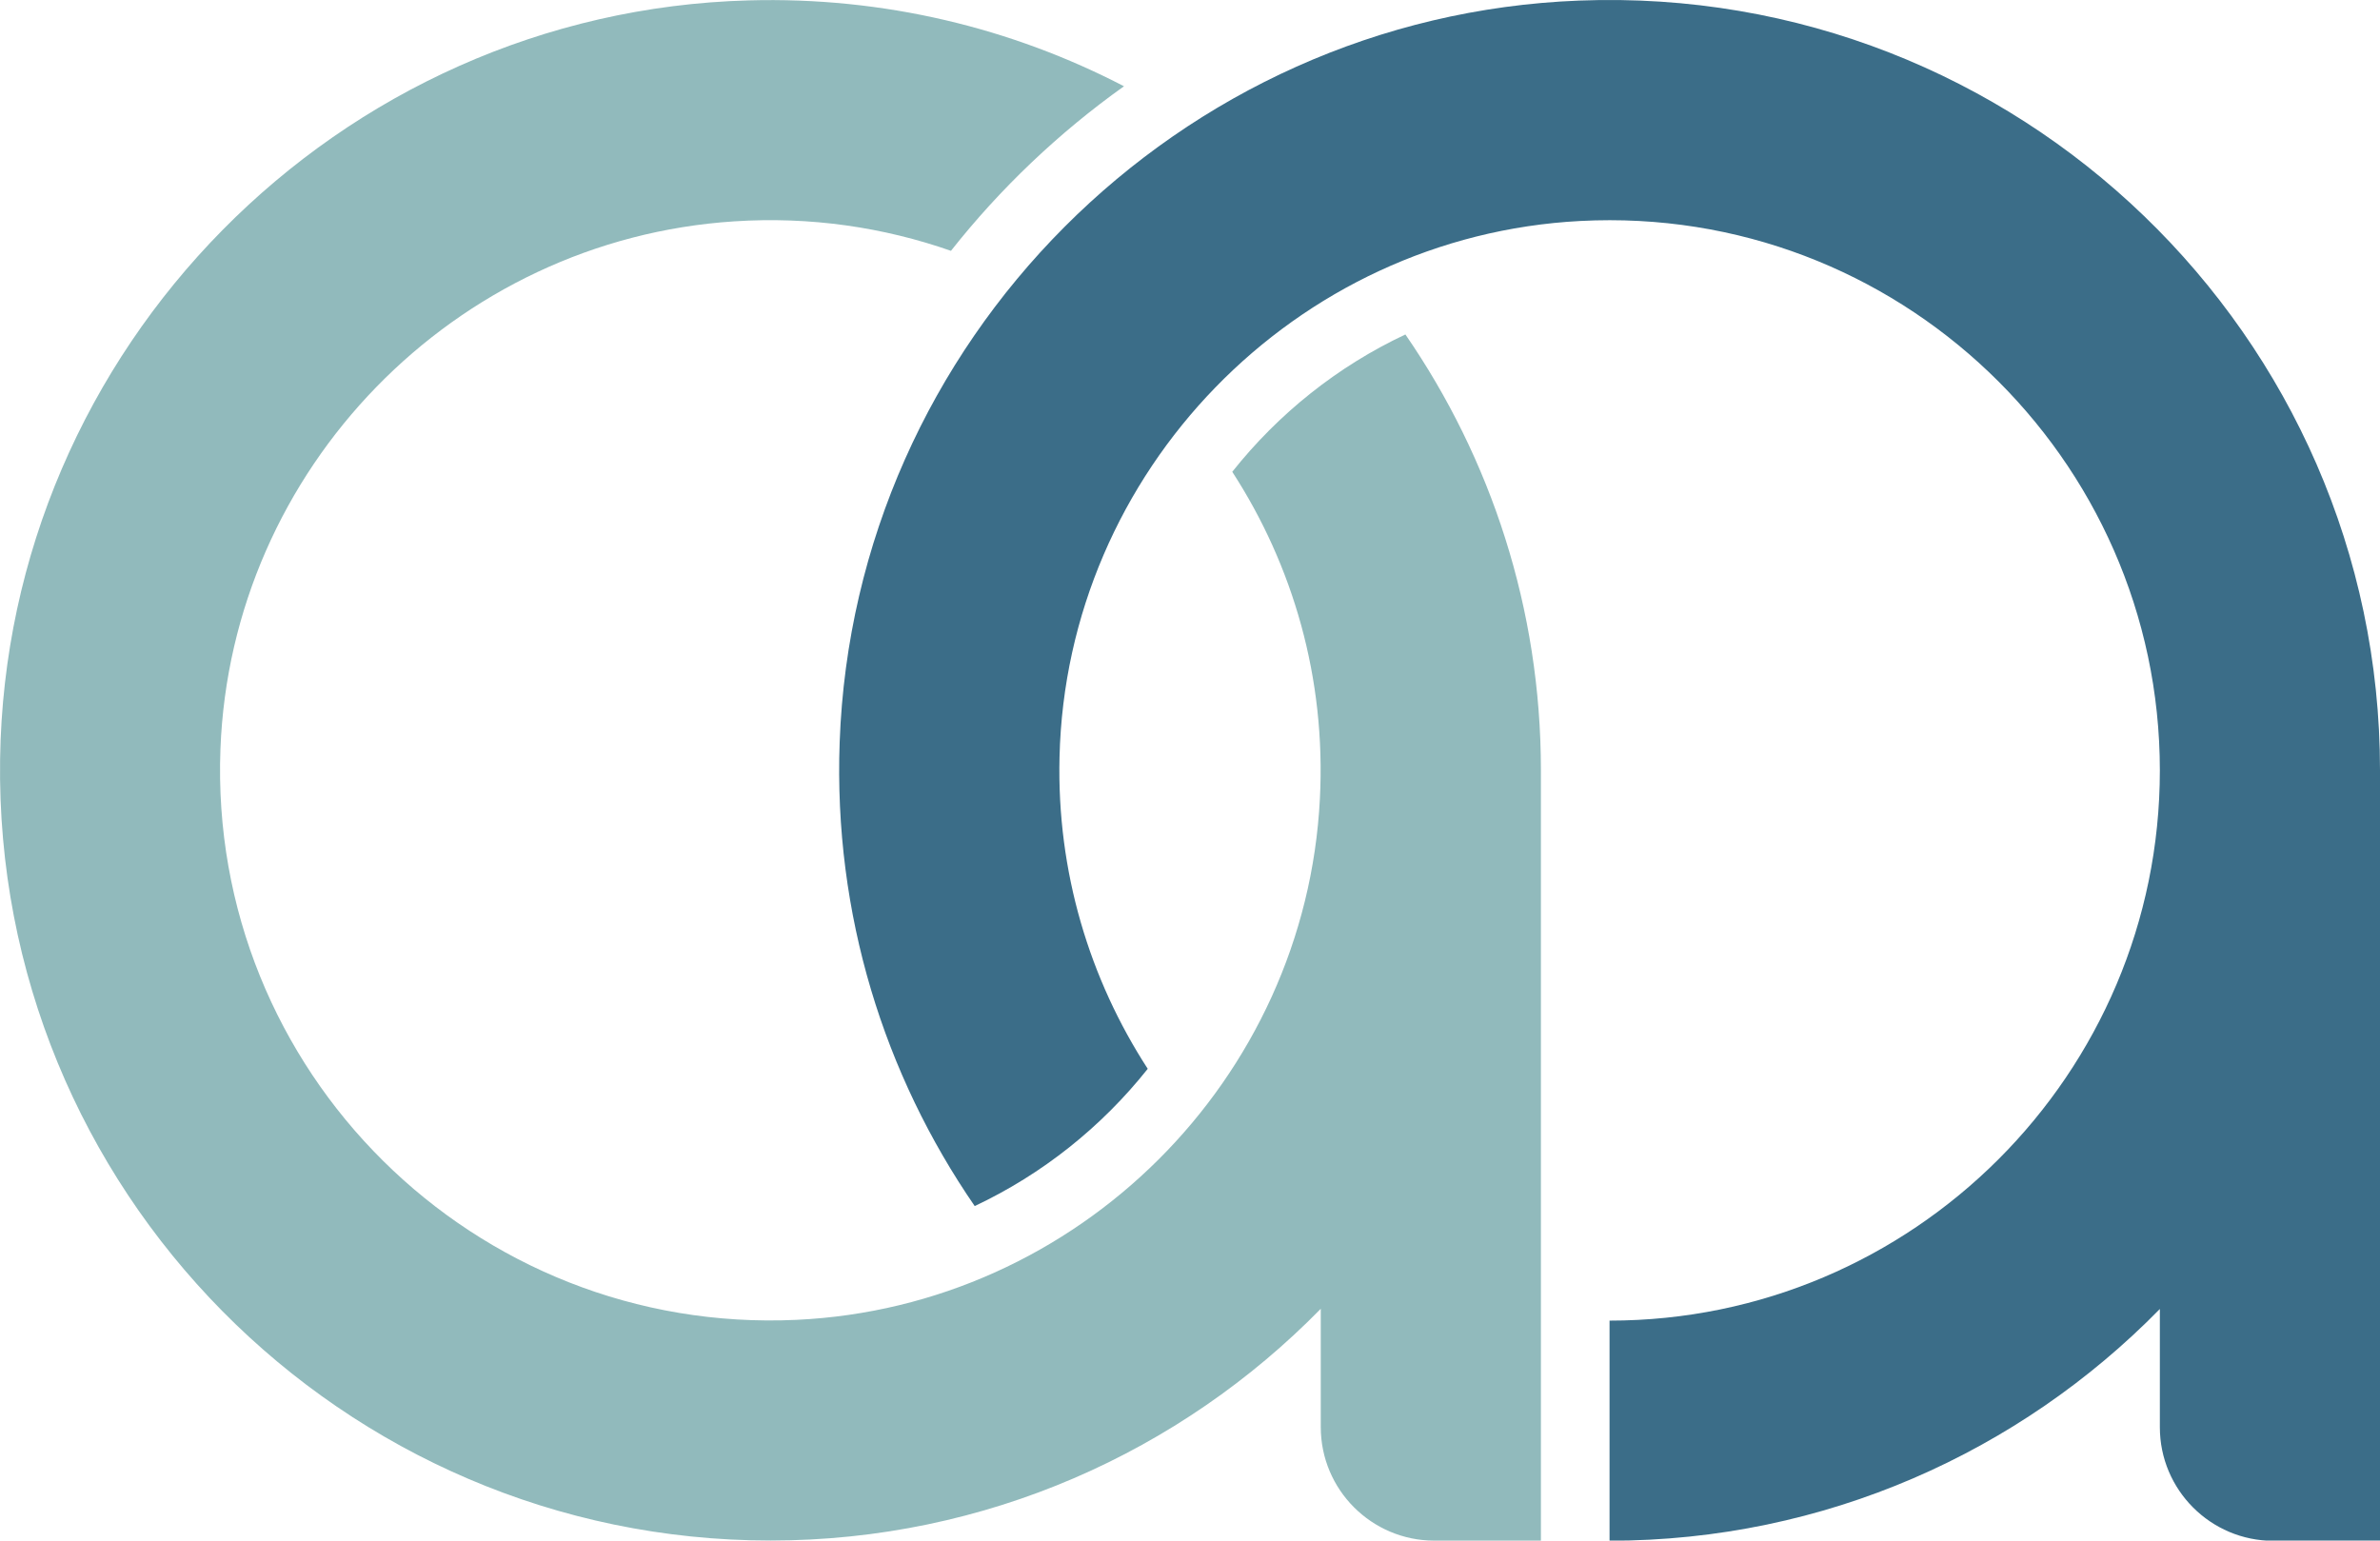
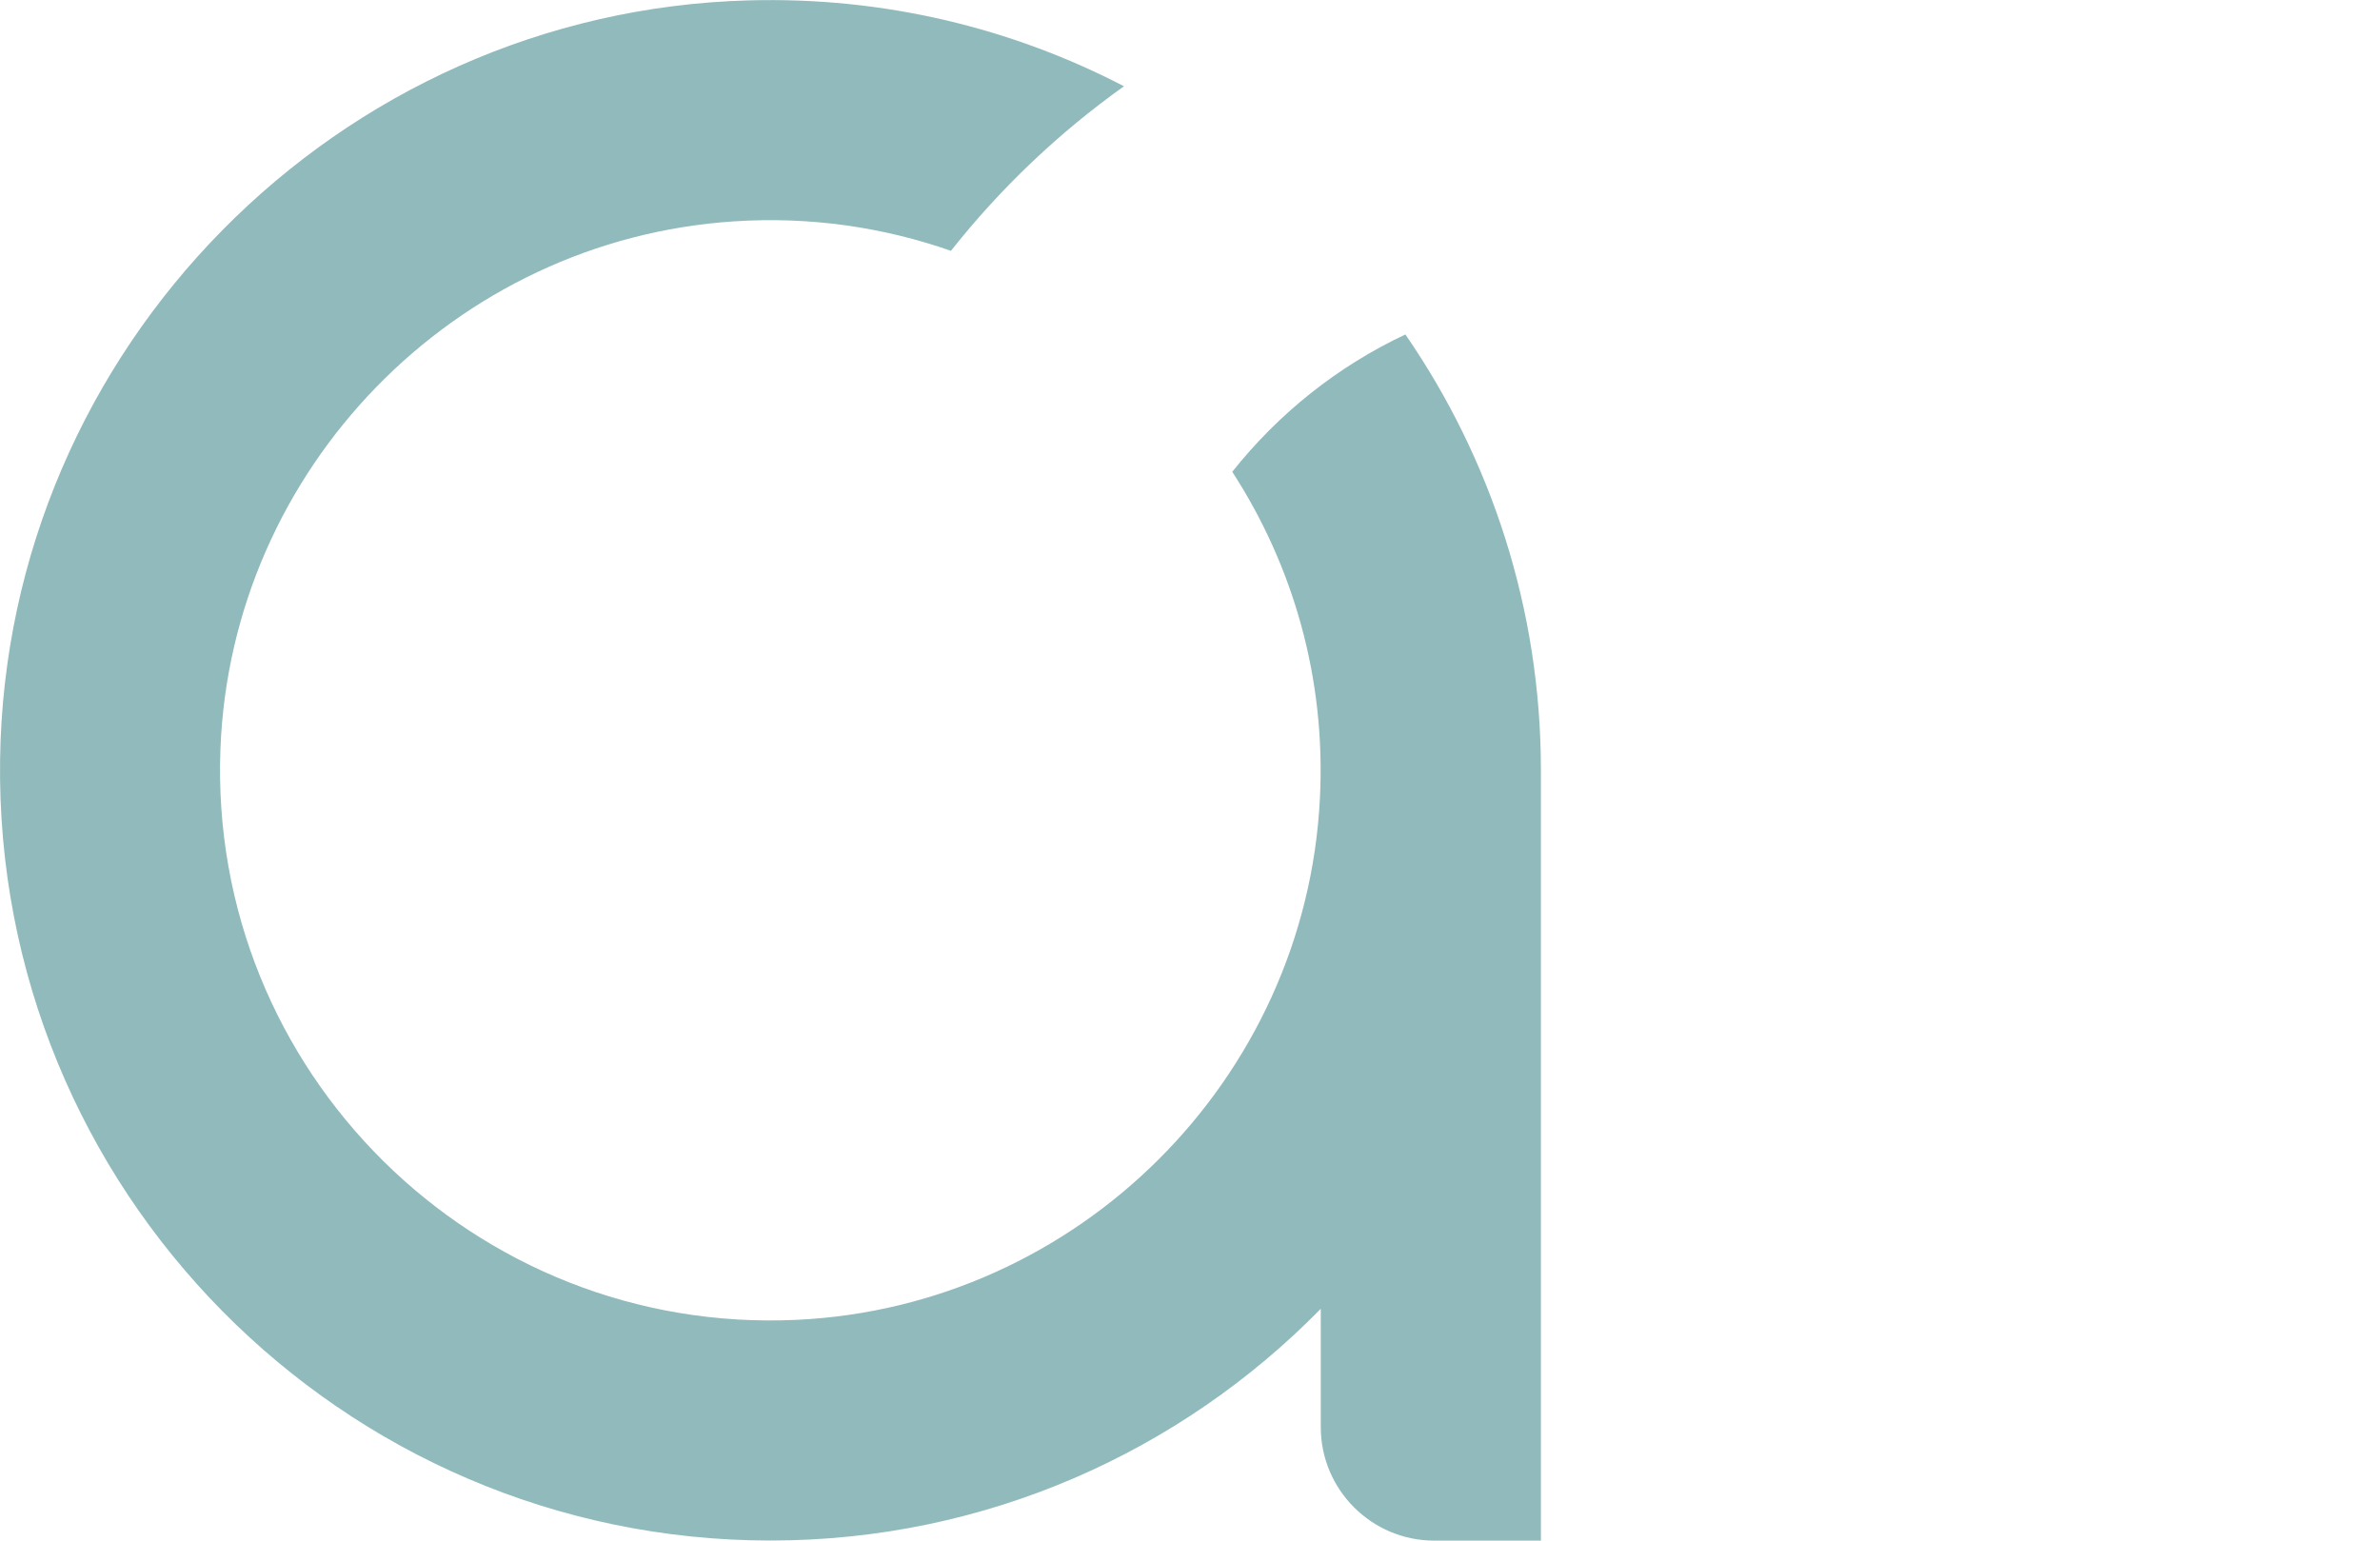
<svg xmlns="http://www.w3.org/2000/svg" version="1.1" id="Layer_1" x="0px" y="0px" viewBox="0 0 245.52 158.95" style="enable-background:new 0 0 245.52 158.95;" xml:space="preserve">
  <style type="text/css">
	.st0{fill:#91BABC;}
	.st1{fill:#3B6D88;}
</style>
  <g>
    <path class="st0" d="M127.12,48.68c6.25,9.64,9.68,21.28,9.04,33.73c-1.47,28.99-24.98,52.41-53.98,53.77   c-33.27,1.56-60.7-25.7-59.44-58.9c1.1-28.89,24.13-52.56,52.98-54.44c7.88-0.52,15.43,0.61,22.38,3.04   c5.11-6.47,11.13-12.19,17.85-16.98c-11.55-6-24.75-9.25-38.73-8.86C34.88,1.2,0.61,35.95,0.01,78.33   c-0.63,44.35,35.26,80.62,79.47,80.62c22.22,0,42.33-9.17,56.77-23.91v12.2c0,6.47,5.25,11.72,11.72,11.72h10.99V79.47   c0-16.68-5.17-32.17-13.98-44.96C137.98,37.8,131.88,42.68,127.12,48.68z" />
-     <path class="st1" d="M162.9,0.06c-41.34,1.6-74.8,35.17-76.28,76.52c-0.64,17.78,4.61,34.32,13.93,47.86   c6.99-3.29,13.09-8.17,17.85-14.16c-5.99-9.24-9.39-20.31-9.1-32.17c0.7-29.49,24.27-53.77,53.72-55.31   c32.67-1.71,59.79,24.38,59.79,56.69c0,31.3-25.47,56.77-56.77,56.77v22.71c22.22,0,42.33-9.17,56.77-23.91v12.2   c0,6.47,5.25,11.72,11.72,11.72h10.99V79.47C245.52,34.61,208.15-1.69,162.9,0.06z" />
  </g>
</svg>